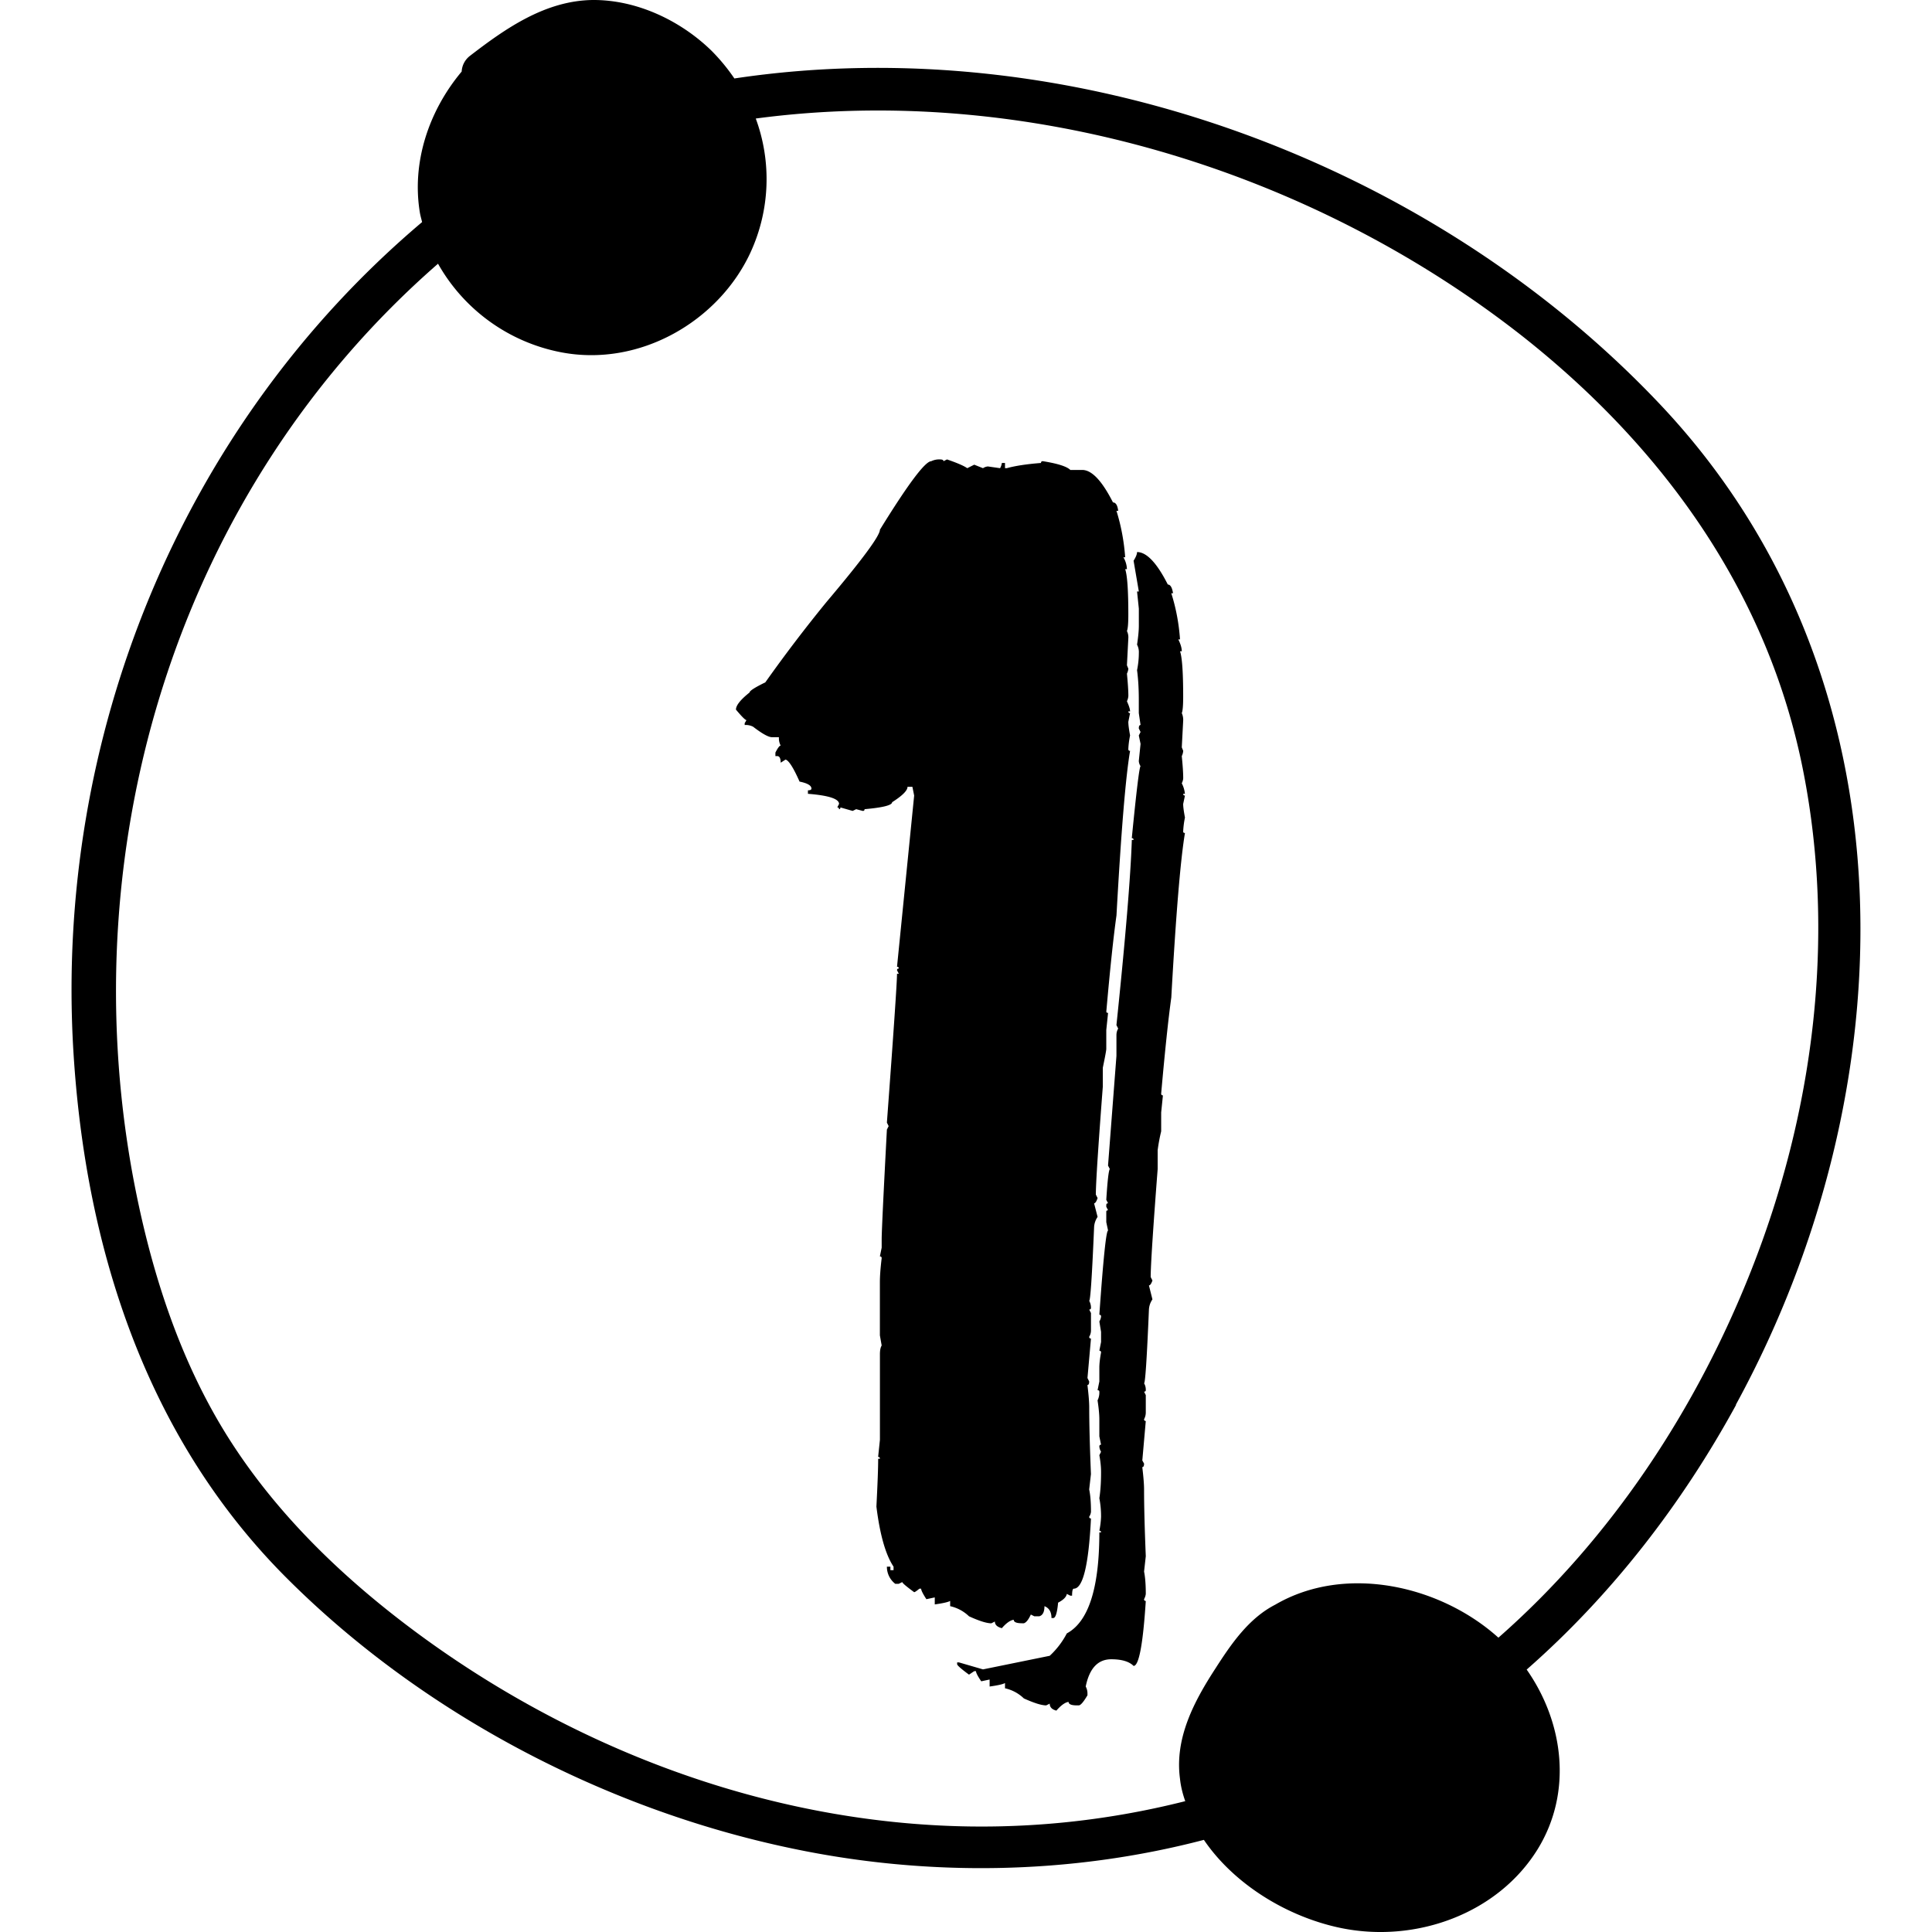
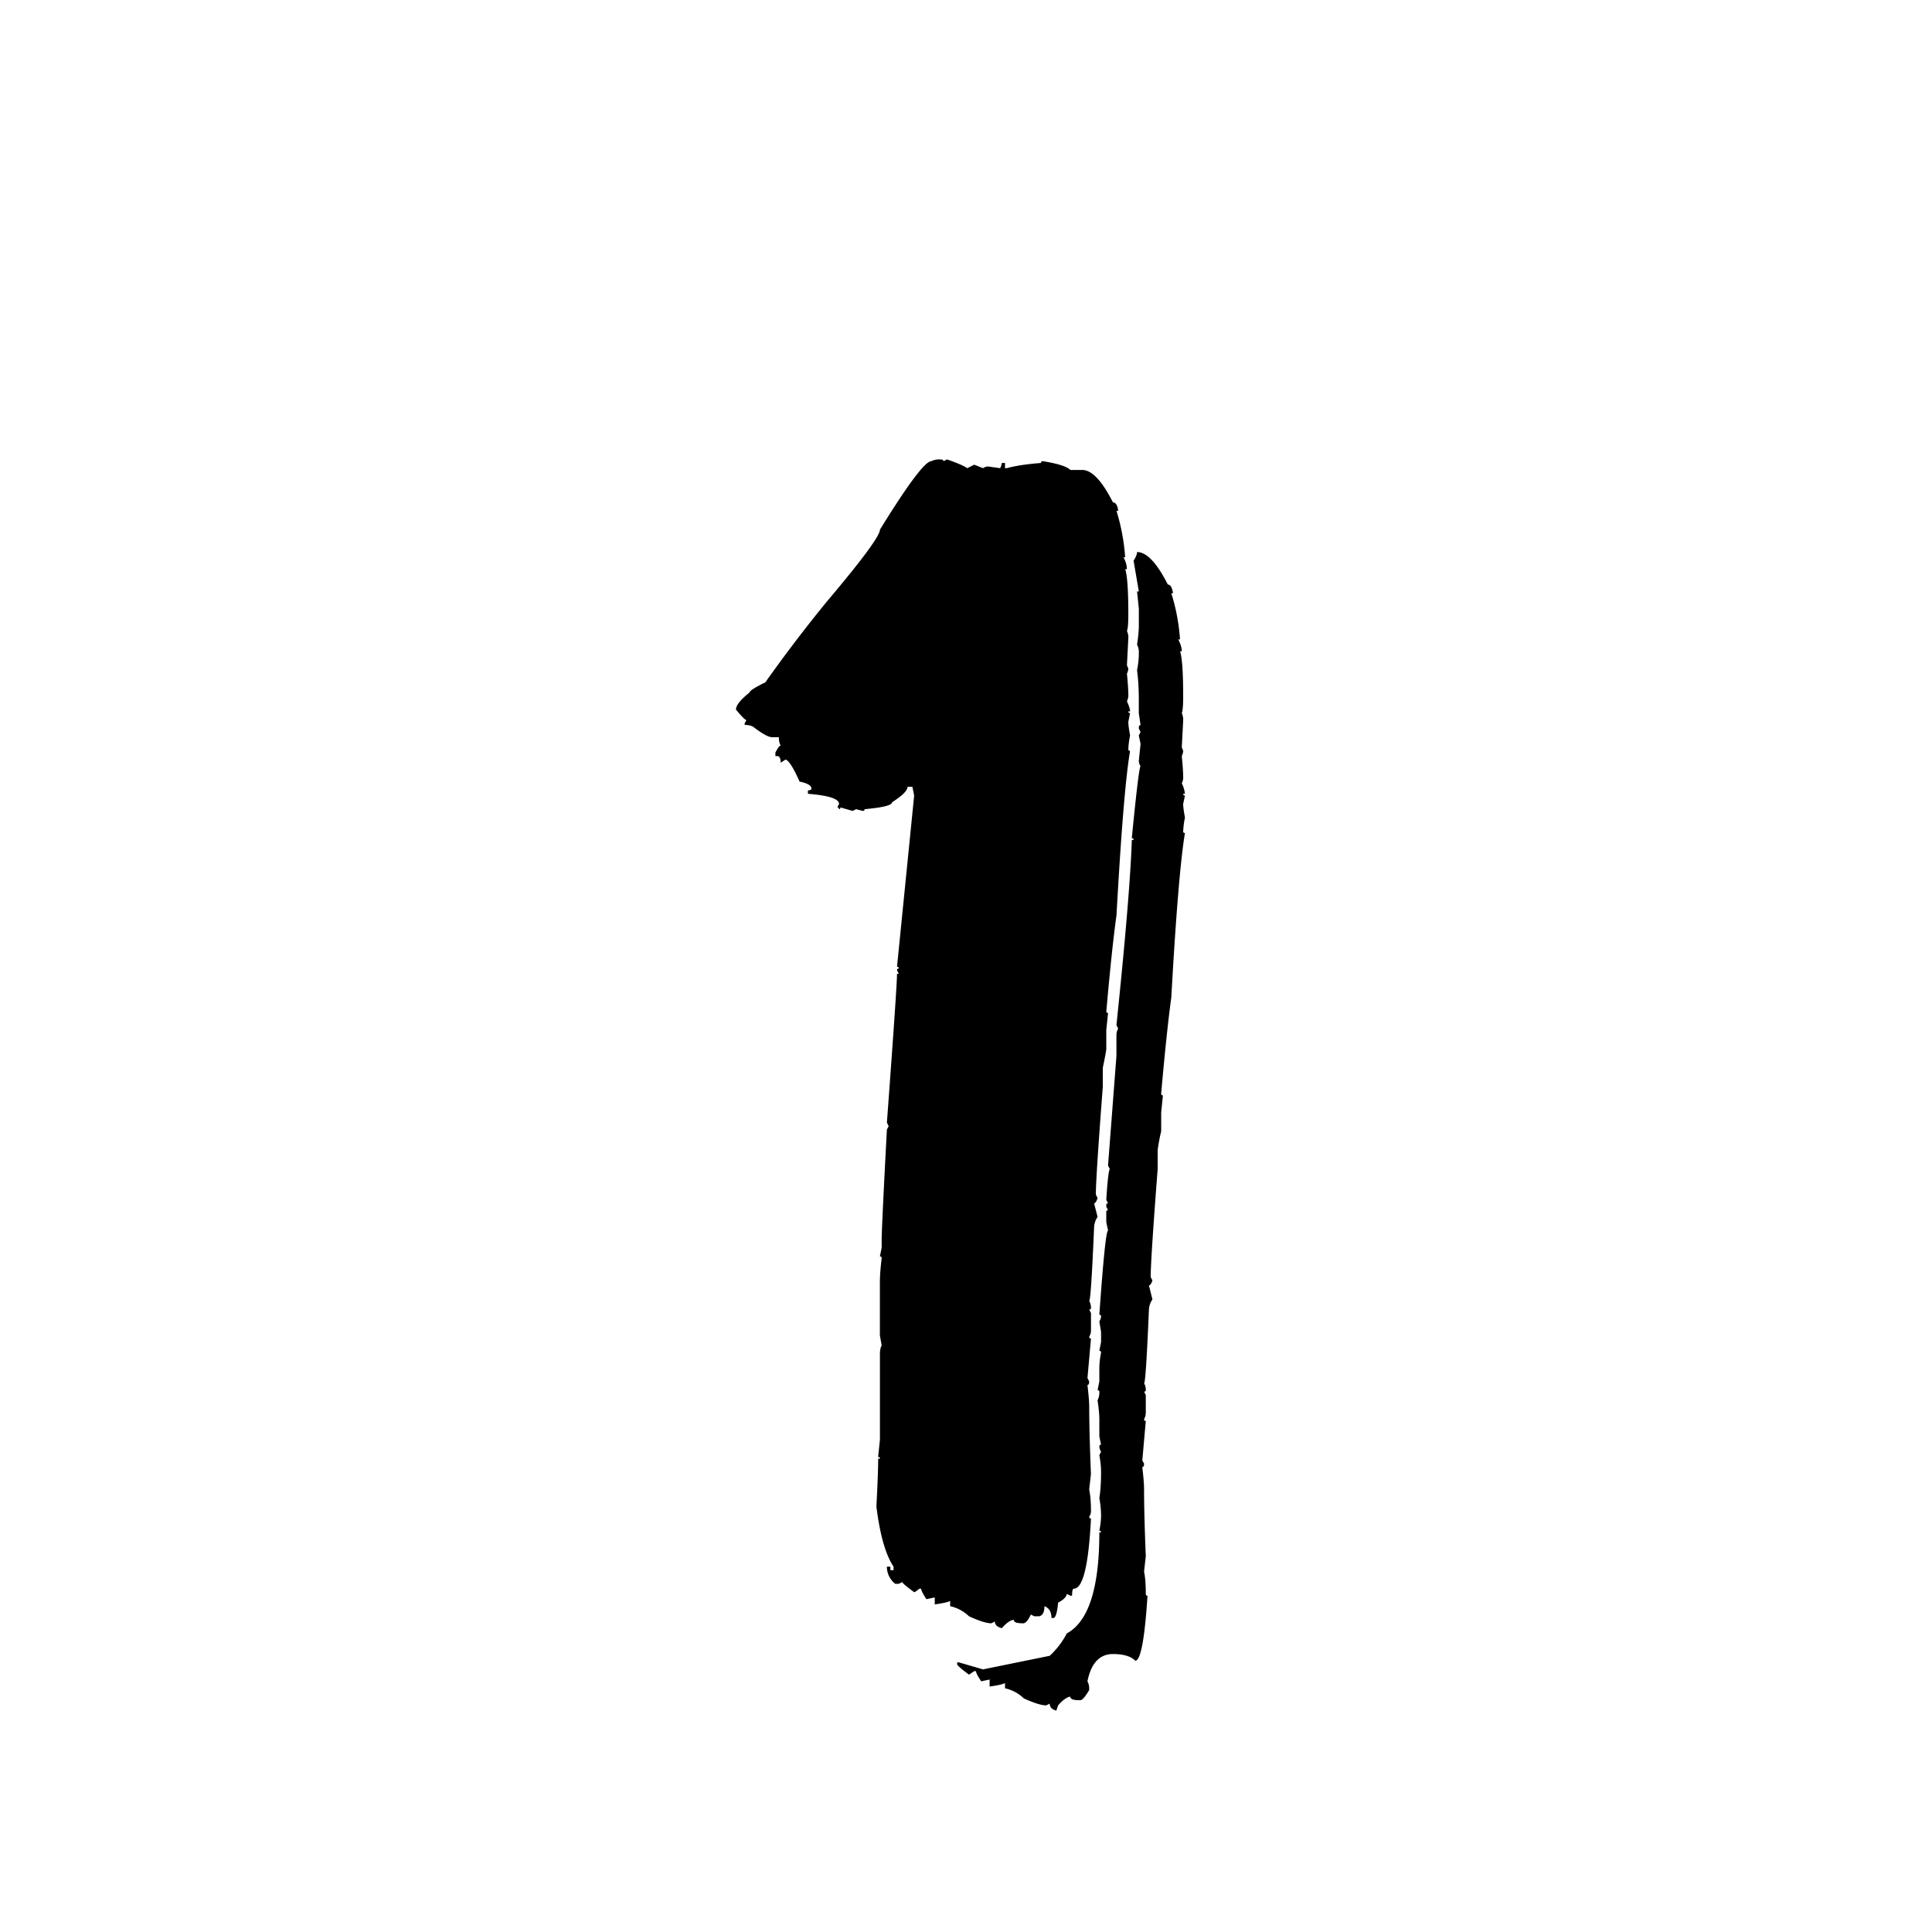
<svg xmlns="http://www.w3.org/2000/svg" fill="none" viewBox="0 0 54 54">
  <g id="root" fill="#000">
-     <path d="M28.002 45.508q-.195-.05-.195-.186l-.098.05q-.196 0-.625-.196a1.1 1.1 0 0 0-.527-.283v-.147q-.079.049-.43.098v-.196l-.234.05q-.147-.225-.147-.294h-.049q-.117.098-.146.098-.333-.244-.332-.283l-.098.049h-.098a.6.6 0 0 1-.234-.479h.098v.098h.088v-.098q-.332-.498-.479-1.68.05-.966.049-1.337h.049q0-.05-.05-.05l.05-.478v-2.392q0-.166.049-.245l-.05-.283V35.84q0-.263.05-.674 0-.048-.05-.049l.05-.244v-.234q0-.312.146-3.067l.049-.097-.049-.098q.283-3.818.283-4.16h.05l-.05-.098q0-.048.05-.049 0-.048-.05-.049l.479-4.785-.049-.244h-.137q0 .157-.43.43 0 .127-.77.195 0 .05-.05.049l-.185-.049-.098.049-.342-.098q0 .05-.039.05 0-.05-.049-.05l.05-.097q0-.215-.87-.284v-.097q.098 0 .098-.049 0-.128-.332-.195-.255-.577-.391-.616l-.137.088q0-.185-.097-.185h-.05v-.098q.099-.195.147-.195a.45.45 0 0 1-.049-.235h-.195q-.146 0-.527-.293a.45.45 0 0 0-.235-.048v-.05l.05-.087q-.049 0-.294-.293 0-.176.381-.479 0-.068.44-.283a41 41 0 0 1 1.718-2.256q1.485-1.757 1.485-2.011 1.181-1.914 1.435-1.914a.5.5 0 0 1 .244-.05q.099 0 .098.05l.098-.05q.43.148.566.245l.195-.098.245.098a.3.3 0 0 1 .136-.049l.342.049a.4.4 0 0 0 .049-.146h.088v.146h.049q.351-.098.957-.146 0-.05.049-.05.624.099.771.245h.332q.4 0 .86.908.116 0 .146.234h-.049q.195.625.244 1.3H31.4a.7.7 0 0 1 .098.331h-.049q.088.255.088 1.27 0 .37-.039.459a.4.4 0 0 1 .04.185l-.04.772.04.097a.4.4 0 0 1-.04.137q.04.41.04.625a.4.4 0 0 1-.04.147q.088.195.088.283h-.049q0 .049.049.049l-.049.244q0 .117.049.38a2.4 2.4 0 0 0-.049.381q0 .05.049.05-.185 1.083-.38 4.599-.129.918-.284 2.686 0 .039.049.039l-.05.478v.527q0 .06-.097.528v.527q-.195 2.55-.195 3.018l.049.097q-.049.147-.098.147l.098.38a.56.56 0 0 0-.098.294q-.087 2.05-.137 2.05a.4.4 0 0 1 .05.196q0 .049-.05.049l.05.097v.479a.34.34 0 0 1-.05.185q0 .05.05.05l-.098 1.103.048.097q0 .098-.049.098.05.41.05.625 0 .684.048 1.865l-.049.43q.05.234.05.625a.3.3 0 0 1-.05.137q0 .048.05.048-.098 1.963-.48 1.963-.048 0-.048.196h-.049l-.098-.05q-.02.128-.244.245-.039.43-.137.43h-.048q0-.255-.196-.332 0 .243-.146.283h-.137l-.098-.049q-.098.215-.195.244h-.049q-.234 0-.234-.098-.146.02-.332.235m1.523 2.304q-.185-.048-.185-.195l-.098.049q-.195 0-.625-.195a1.1 1.1 0 0 0-.527-.283v-.147q-.078.049-.43.098v-.196l-.234.05q-.147-.215-.147-.284h-.049l-.146.098q-.332-.244-.332-.293v-.05h.049l.674.196 1.865-.38a2.3 2.3 0 0 0 .478-.626q.909-.488.909-2.822h.048q0-.048-.048-.049a2.4 2.4 0 0 0 .048-.39 2.7 2.7 0 0 0-.048-.518q.048-.303.048-.723 0-.225-.048-.478l.048-.098a.3.3 0 0 1-.048-.146q0-.05.048-.05l-.048-.233v-.479q0-.195-.05-.527a.5.5 0 0 0 .05-.244q0-.04-.05-.04l.05-.244v-.38q0-.177.048-.43 0-.05-.048-.05l.048-.243v-.283l-.048-.293a.3.3 0 0 0 .048-.137q0-.05-.048-.049.165-2.353.244-2.353l-.05-.235v-.293q0-.039.05-.039l-.05-.098v-.048q0-.05.05-.05l-.05-.097q.05-.8.099-.86l-.05-.097.235-3.066v-.576q0-.108.049-.186l-.049-.098q.38-3.652.43-5.175h.049q0-.05-.05-.05.196-1.991.245-2.011a.3.3 0 0 1-.049-.146l.049-.479-.049-.234.049-.098-.049-.098q0-.097.049-.097l-.049-.332v-.381q0-.45-.049-.82.05-.245.05-.479a.45.45 0 0 0-.05-.234q.05-.333.05-.528v-.478l-.05-.479h.05l-.147-.86q.097-.155.097-.243.4 0 .86.908.107 0 .146.244h-.049q.196.615.244 1.29h-.048q.097.195.097.331h-.049q.088.255.088 1.27 0 .37-.039.459.04.087.04.195l-.04.762.04.097a.4.4 0 0 1-.04.147q.04.4.04.615 0 .06-.04.146a.8.8 0 0 1 .088.294h-.049q0 .048.05.048l-.05.235q0 .117.05.38a2.4 2.4 0 0 0-.05.391q0 .04.05.04-.187 1.112-.382 4.599-.127.918-.283 2.685 0 .05.049.05l-.049.478v.527a5 5 0 0 0-.098.527v.528q-.195 2.538-.195 3.017l.049.098q-.049.137-.098.137l.098.39a.55.55 0 0 0-.098.284q-.087 2.06-.136 2.06a.36.36 0 0 1 .048.195q0 .04-.048.04l.048.097v.479a.4.4 0 0 1-.048.195q0 .048.048.049l-.097 1.103.049.088q0 .098-.05.098.05.41.05.625 0 .693.048 1.865l-.048.43q.048.234.048.625a.4.4 0 0 1-.048.146q0 .05.048.05-.117 1.816-.341 1.816-.186-.186-.625-.186-.558 0-.713.762a.4.4 0 0 1 .049.195v.049q-.166.283-.245.283h-.048q-.235 0-.235-.098-.146.02-.342.245" />
-     <path d="M48.517 39.264c4.795-8.78 5.13-20.285-2.11-27.954C40.033 4.558 29.976.776 20.526 2.193a5.4 5.4 0 0 0-.639-.775C19.03.582 17.808-.007 16.57 0c-1.33.015-2.444.798-3.433 1.56a.59.59 0 0 0-.233.44c-.919 1.096-1.401 2.536-1.168 3.946.016.09.04.172.062.261-6.78 5.73-10.275 14.458-9.746 23.187.327 5.364 1.97 10.684 5.893 14.645 3.752 3.782 8.874 6.513 14.183 7.624 3.791.799 7.785.74 11.521-.238.856 1.26 2.367 2.17 3.861 2.47 2.094.417 4.367-.419 5.473-2.217.973-1.589.723-3.536-.312-5.013 2.39-2.096 4.352-4.648 5.854-7.4zm-6.64 6.506c-1.627-1.463-4.281-2.06-6.235-.918-.74.38-1.23 1.097-1.666 1.776-.607.932-1.144 1.954-.996 3.08.023.225.077.434.148.635a23.2 23.2 0 0 1-6.882.679c-5.317-.269-10.439-2.305-14.627-5.409-2.031-1.507-3.868-3.275-5.215-5.394-1.425-2.245-2.226-4.834-2.701-7.408-1.682-9.25 1.26-19.091 8.54-25.44a5.04 5.04 0 0 0 3.448 2.477c2.195.418 4.398-.873 5.285-2.79a4.9 4.9 0 0 0 .148-3.745c7.559-1.008 15.522 1.447 21.423 6.08 4 3.156 6.889 7.244 7.854 12.16.918 4.656.288 9.55-1.456 13.959-1.518 3.842-3.884 7.468-7.06 10.258z" />
+     <path d="M28.002 45.508q-.195-.05-.195-.186l-.098.05q-.196 0-.625-.196a1.1 1.1 0 0 0-.527-.283v-.147q-.079.049-.43.098v-.196l-.234.05q-.147-.225-.147-.294h-.049q-.117.098-.146.098-.333-.244-.332-.283l-.098.049h-.098a.6.6 0 0 1-.234-.479h.098v.098h.088v-.098q-.332-.498-.479-1.68.05-.966.049-1.337h.049q0-.05-.05-.05l.05-.478v-2.392q0-.166.049-.245l-.05-.283V35.84q0-.263.05-.674 0-.048-.05-.049l.05-.244v-.234q0-.312.146-3.067l.049-.097-.049-.098q.283-3.818.283-4.16h.05l-.05-.098q0-.048.05-.049 0-.048-.05-.049l.479-4.785-.049-.244h-.137q0 .157-.43.43 0 .127-.77.195 0 .05-.05.049l-.185-.049-.098.049-.342-.098q0 .05-.039.05 0-.05-.049-.05l.05-.097q0-.215-.87-.284v-.097q.098 0 .098-.049 0-.128-.332-.195-.255-.577-.391-.616l-.137.088q0-.185-.097-.185h-.05v-.098q.099-.195.147-.195a.45.45 0 0 1-.049-.235h-.195q-.146 0-.527-.293a.45.45 0 0 0-.235-.048v-.05l.05-.087q-.049 0-.294-.293 0-.176.381-.479 0-.068.44-.283a41 41 0 0 1 1.718-2.256q1.485-1.757 1.485-2.011 1.181-1.914 1.435-1.914a.5.5 0 0 1 .244-.05q.099 0 .098.05l.098-.05q.43.148.566.245l.195-.098.245.098a.3.3 0 0 1 .136-.049l.342.049a.4.4 0 0 0 .049-.146h.088v.146h.049q.351-.098.957-.146 0-.05.049-.05.624.099.771.245h.332q.4 0 .86.908.116 0 .146.234h-.049q.195.625.244 1.3H31.4a.7.7 0 0 1 .098.331h-.049q.088.255.088 1.27 0 .37-.039.459a.4.4 0 0 1 .04.185l-.04.772.04.097a.4.4 0 0 1-.04.137q.04.41.04.625a.4.4 0 0 1-.04.147q.088.195.088.283h-.049q0 .049.049.049l-.049.244q0 .117.049.38a2.4 2.4 0 0 0-.049.381q0 .05.049.05-.185 1.083-.38 4.599-.129.918-.284 2.686 0 .039.049.039l-.05.478v.527q0 .06-.097.528v.527q-.195 2.55-.195 3.018l.049.097q-.049.147-.098.147l.098.38a.56.56 0 0 0-.098.294q-.087 2.05-.137 2.05a.4.4 0 0 1 .05.196q0 .049-.05.049l.05.097v.479a.34.34 0 0 1-.05.185q0 .05.05.05l-.098 1.103.048.097q0 .098-.049.098.05.41.05.625 0 .684.048 1.865l-.049.43q.05.234.05.625a.3.3 0 0 1-.05.137q0 .048.05.048-.098 1.963-.48 1.963-.048 0-.048.196h-.049l-.098-.05q-.02.128-.244.245-.039.43-.137.43h-.048q0-.255-.196-.332 0 .243-.146.283h-.137l-.098-.049q-.098.215-.195.244h-.049q-.234 0-.234-.098-.146.02-.332.235m1.523 2.304q-.185-.048-.185-.195l-.098.049q-.195 0-.625-.195a1.1 1.1 0 0 0-.527-.283v-.147q-.078.049-.43.098v-.196l-.234.05q-.147-.215-.147-.284h-.049l-.146.098q-.332-.244-.332-.293v-.05h.049l.674.196 1.865-.38a2.3 2.3 0 0 0 .478-.626q.909-.488.909-2.822h.048q0-.048-.048-.049a2.4 2.4 0 0 0 .048-.39 2.7 2.7 0 0 0-.048-.518q.048-.303.048-.723 0-.225-.048-.478l.048-.098a.3.3 0 0 1-.048-.146q0-.05.048-.05l-.048-.233v-.479q0-.195-.05-.527a.5.5 0 0 0 .05-.244q0-.04-.05-.04l.05-.244v-.38q0-.177.048-.43 0-.05-.048-.05l.048-.243v-.283l-.048-.293a.3.3 0 0 0 .048-.137q0-.05-.048-.049.165-2.353.244-2.353l-.05-.235v-.293q0-.039.05-.039l-.05-.098v-.048q0-.05.05-.05l-.05-.097q.05-.8.099-.86l-.05-.097.235-3.066v-.576q0-.108.049-.186l-.049-.098q.38-3.652.43-5.175h.049q0-.05-.05-.05.196-1.991.245-2.011a.3.3 0 0 1-.049-.146l.049-.479-.049-.234.049-.098-.049-.098q0-.097.049-.097l-.049-.332v-.381q0-.45-.049-.82.05-.245.05-.479a.45.45 0 0 0-.05-.234q.05-.333.05-.528v-.478l-.05-.479h.05l-.147-.86q.097-.155.097-.243.4 0 .86.908.107 0 .146.244h-.049q.196.615.244 1.29h-.048q.097.195.097.331h-.049q.088.255.088 1.27 0 .37-.039.459.04.087.04.195l-.04.762.04.097a.4.4 0 0 1-.04.147q.04.4.04.615 0 .06-.04.146a.8.8 0 0 1 .088.294h-.049q0 .048.05.048l-.05.235q0 .117.05.38a2.4 2.4 0 0 0-.05.391q0 .04.05.04-.187 1.112-.382 4.599-.127.918-.283 2.685 0 .05.049.05l-.049.478v.527a5 5 0 0 0-.098.527v.528q-.195 2.538-.195 3.017l.049.098q-.049.137-.098.137l.098.39a.55.55 0 0 0-.098.284q-.087 2.06-.136 2.06a.36.36 0 0 1 .048.195q0 .04-.048.04l.048.097v.479a.4.4 0 0 1-.048.195q0 .048.048.049l-.097 1.103.049.088q0 .098-.05.098.05.41.05.625 0 .693.048 1.865l-.048.43q.048.234.048.625q0 .05.048.05-.117 1.816-.341 1.816-.186-.186-.625-.186-.558 0-.713.762a.4.4 0 0 1 .049.195v.049q-.166.283-.245.283h-.048q-.235 0-.235-.098-.146.02-.342.245" />
  </g>
</svg>